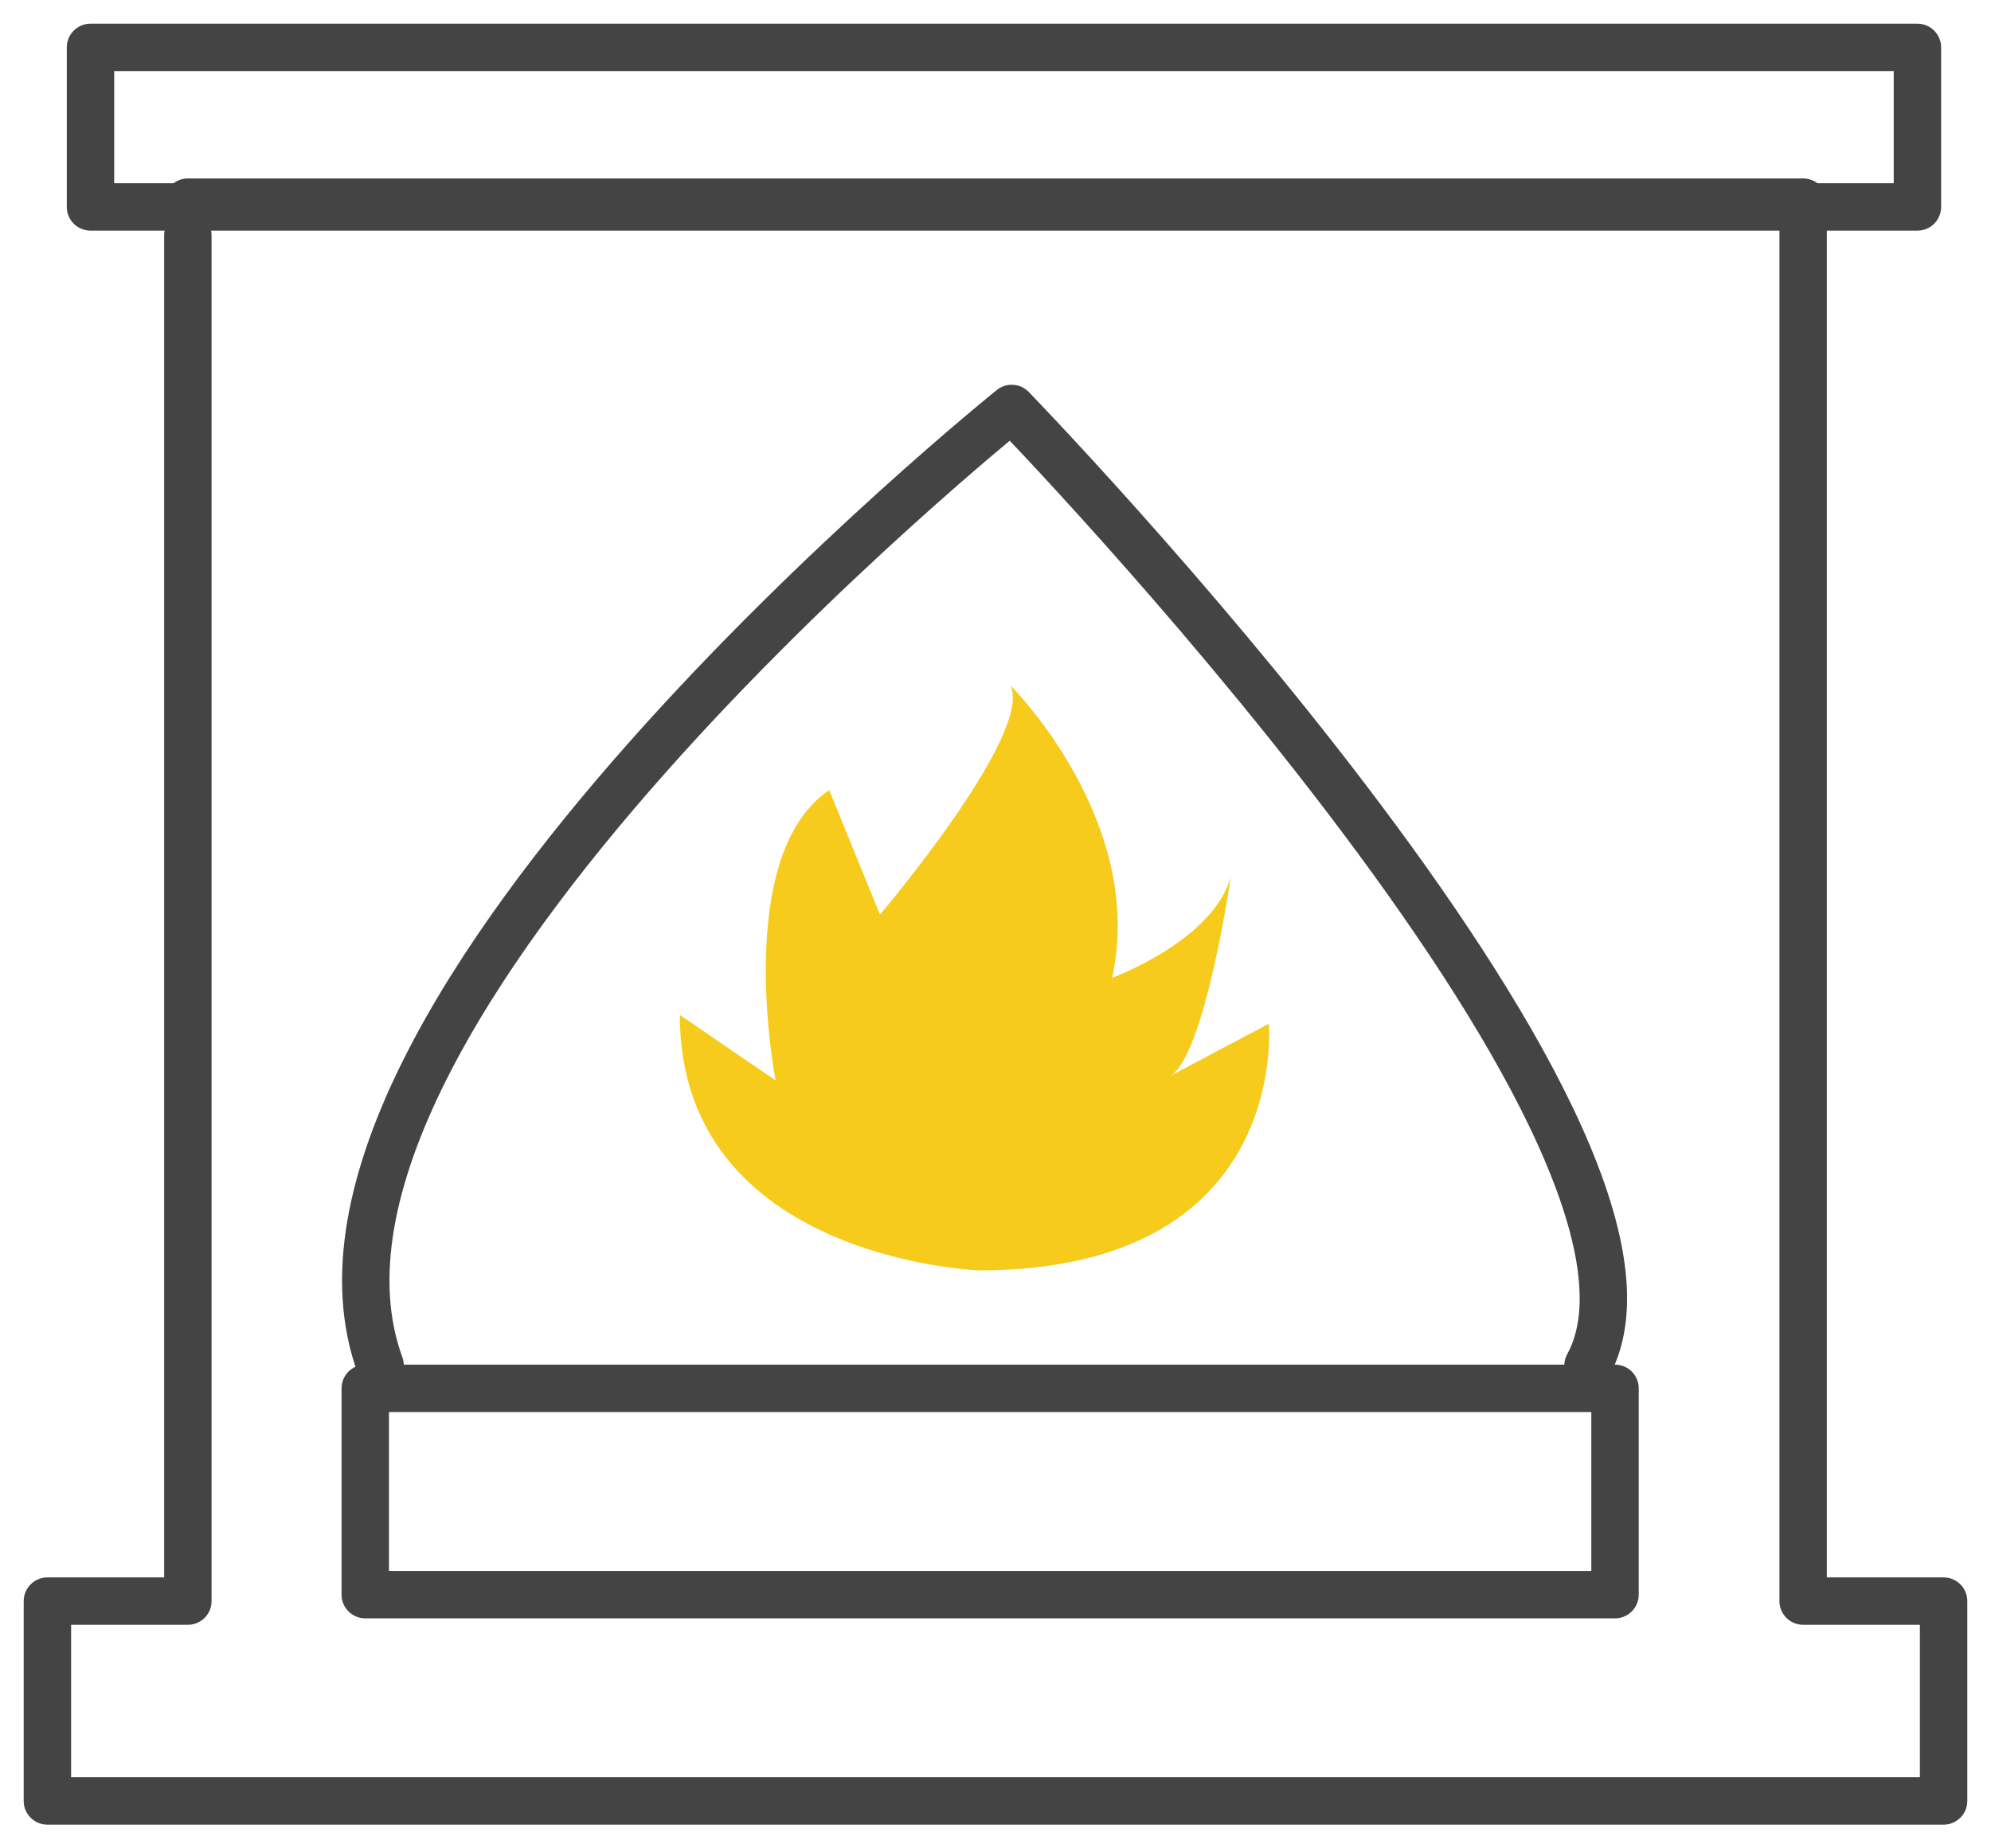
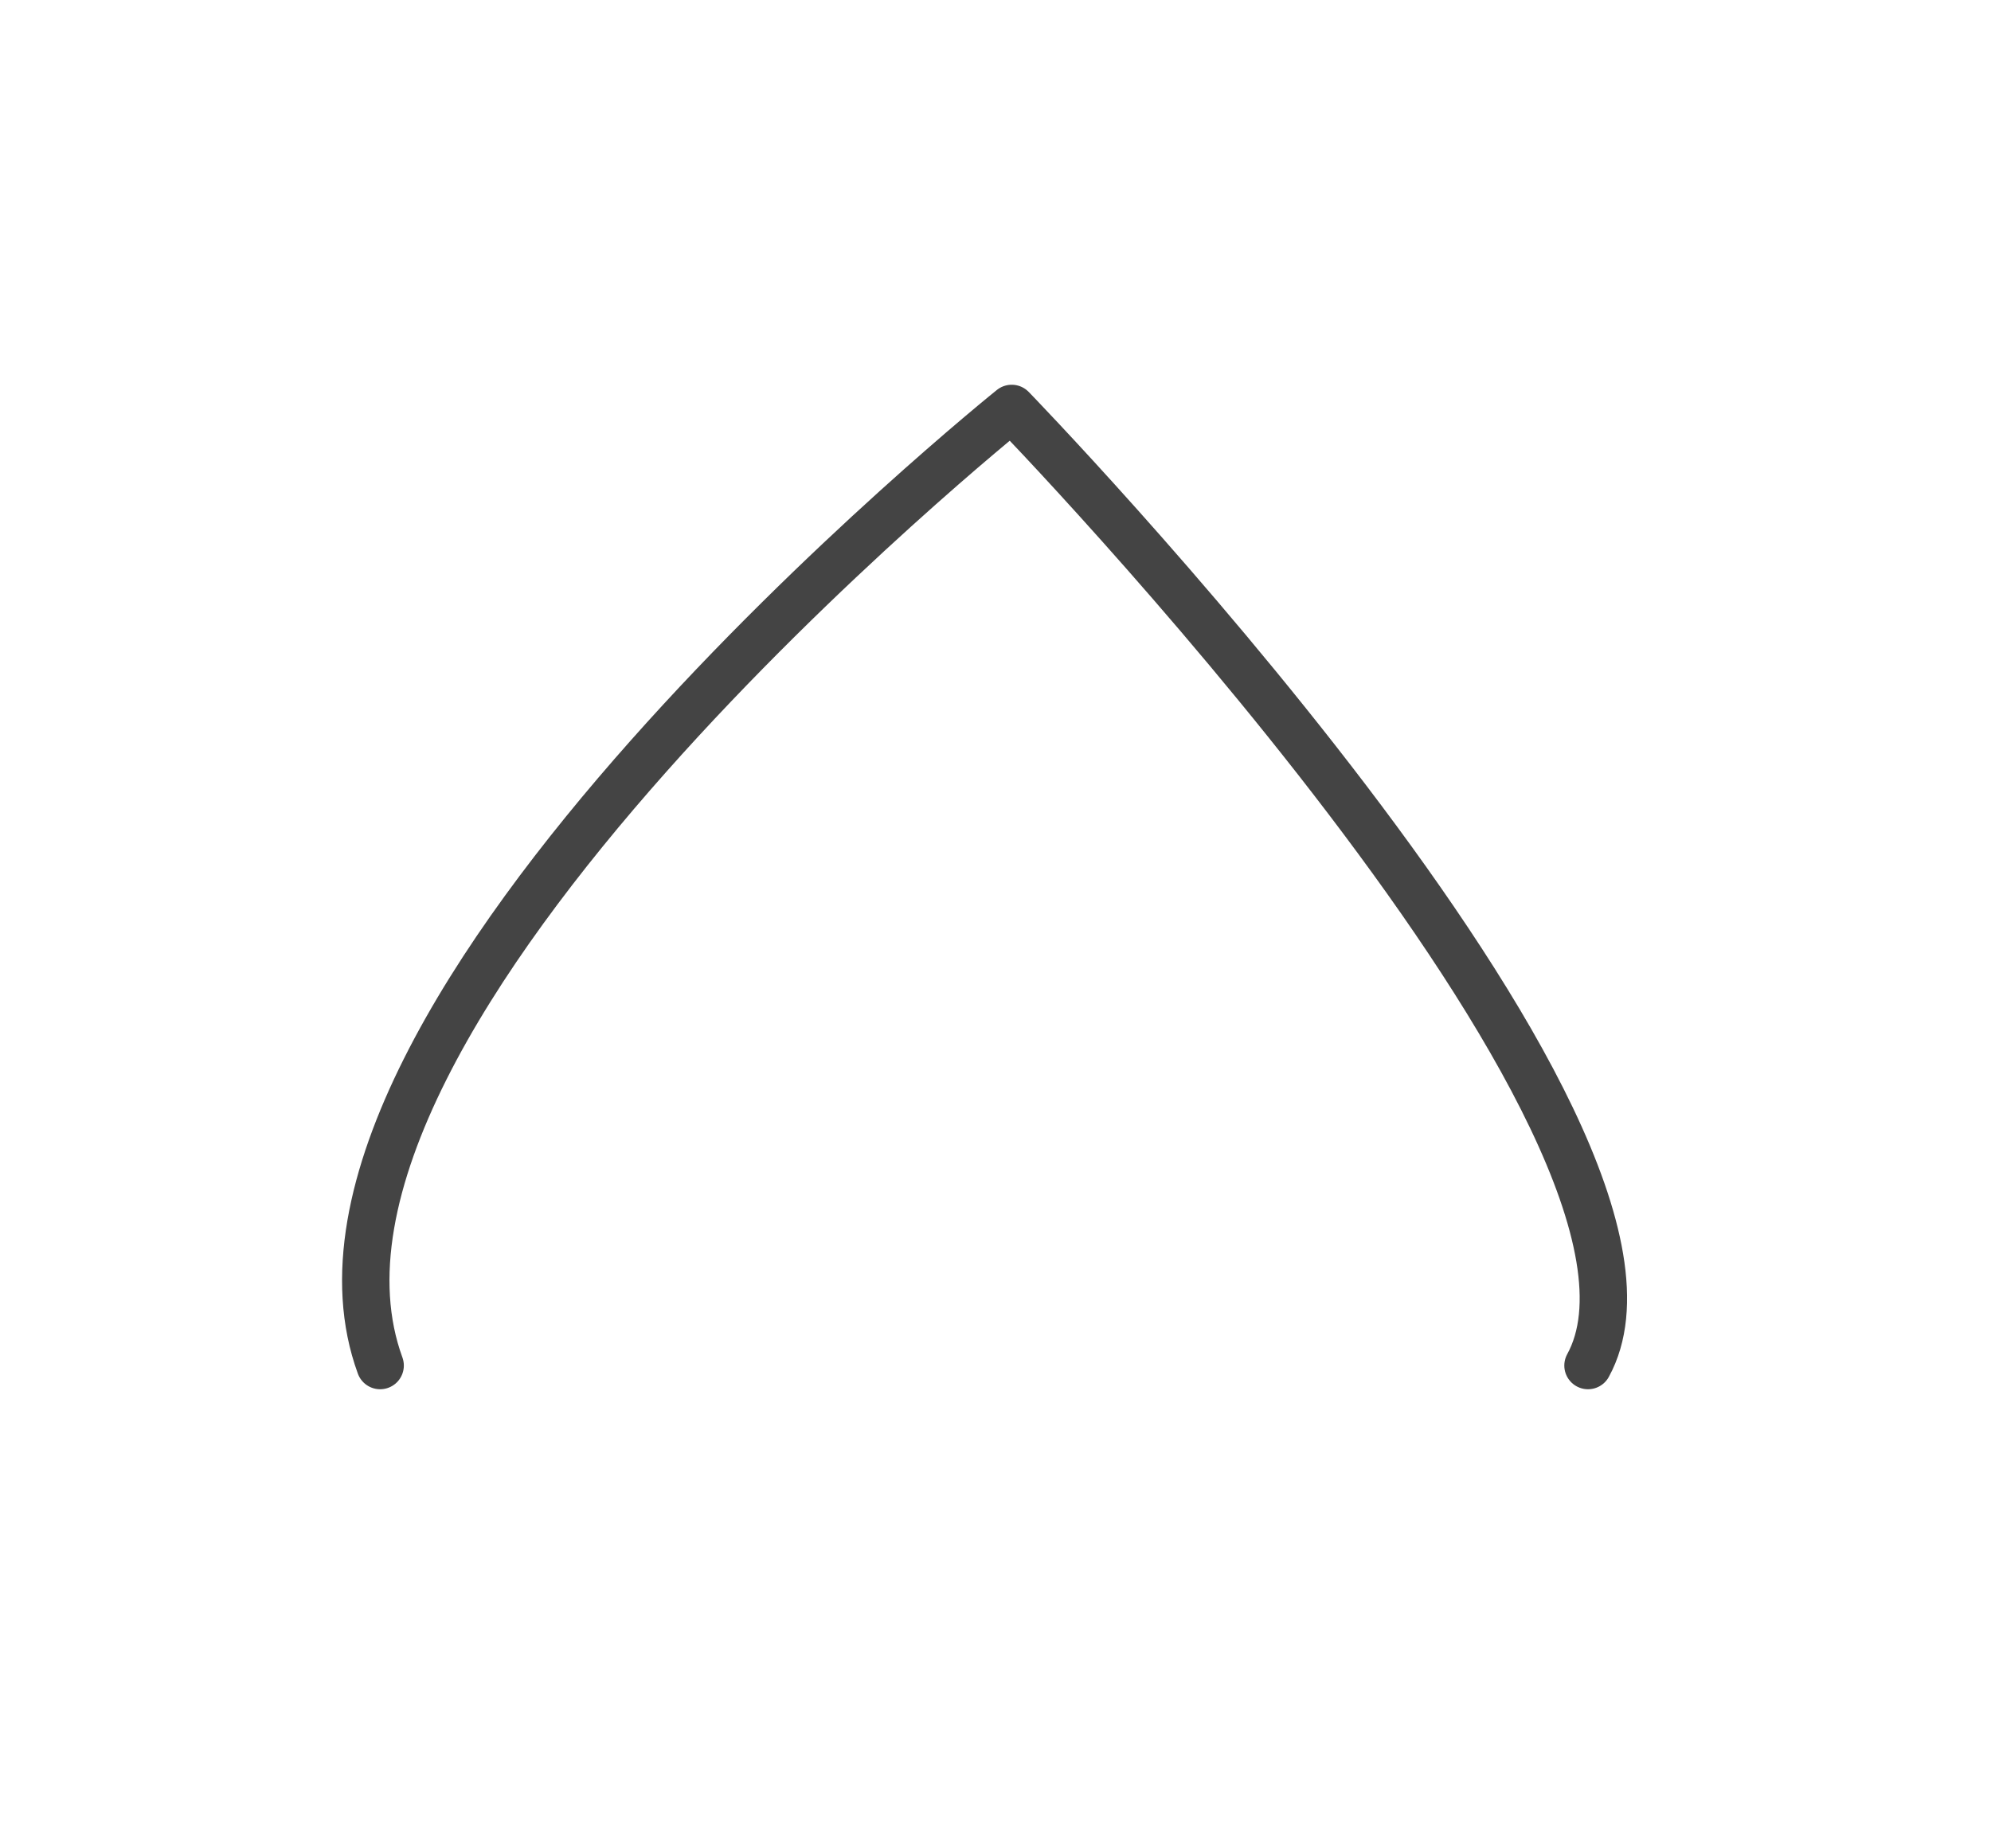
<svg xmlns="http://www.w3.org/2000/svg" width="42" height="39" viewBox="0 0 42 39" fill="none">
-   <path d="M26.765 21.601C26.765 21.601 27.25 26.805 20.643 26.805C20.643 26.805 14.341 26.575 14.341 21.416L16.361 22.797C16.361 22.797 15.439 18.055 17.492 16.672L18.563 19.298C18.563 19.298 21.807 15.477 21.316 14.463C21.355 14.502 24.186 17.341 23.459 20.633C23.459 20.633 25.601 19.847 25.966 18.489C25.966 18.489 25.416 22.29 24.683 22.704L26.765 21.601V21.601Z" fill="#F6CB1B" />
  <path d="M8.019 28.813C5.336 21.469 21.342 8.618 21.342 8.618C21.342 8.618 36.181 23.917 33.499 28.813" stroke="#444444" stroke-linecap="round" stroke-linejoin="round" />
-   <path d="M3.963 4.265H38.037V33.783H41V38H1V33.783H3.963V4.967" stroke="#444444" stroke-linecap="round" stroke-linejoin="round" />
-   <path d="M40.448 1H1.909V4.366H40.448V1Z" stroke="#444444" stroke-linecap="round" stroke-linejoin="round" />
-   <path d="M34.069 29.294H7.705V33.647H34.069V29.294Z" stroke="#444444" stroke-linecap="round" stroke-linejoin="round" />
</svg>